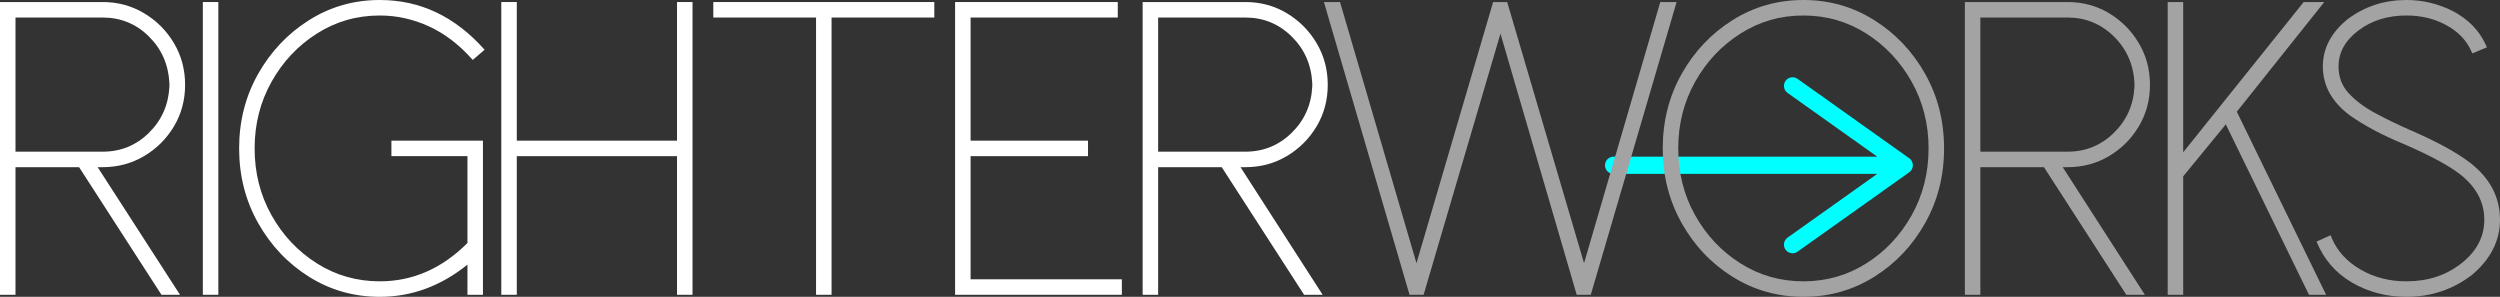
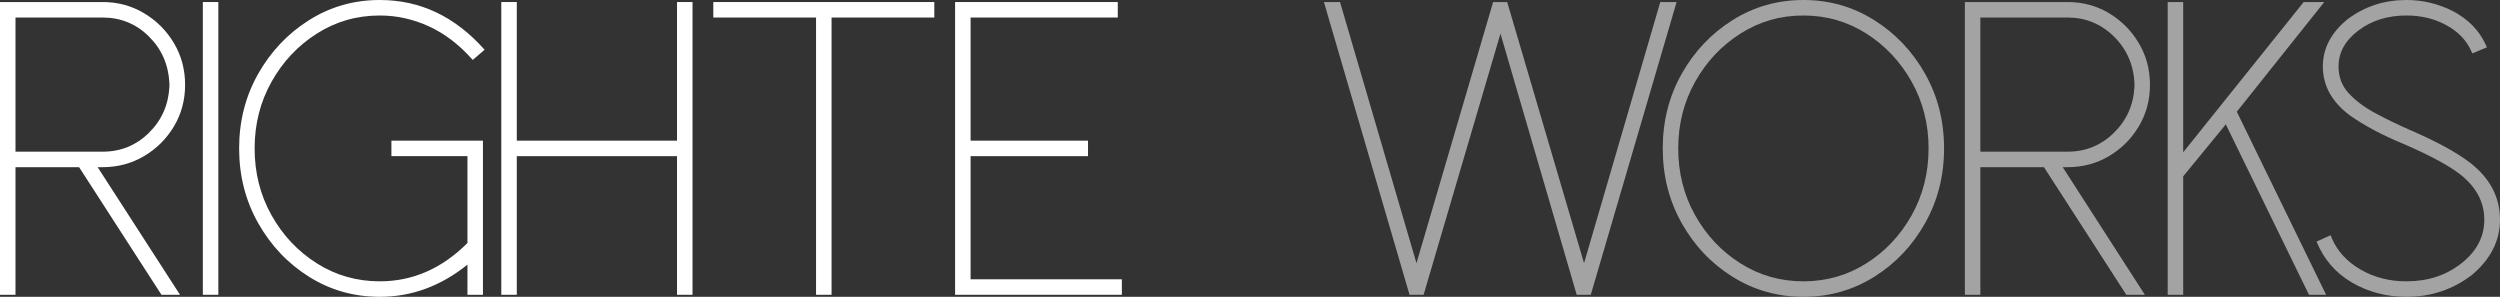
<svg xmlns="http://www.w3.org/2000/svg" xmlns:ns1="http://vectornator.io" height="100%" stroke-miterlimit="10" style="fill-rule:nonzero;clip-rule:evenodd;stroke-linecap:round;stroke-linejoin:round;" version="1.1" viewBox="209.268 500.732 661.465 78.535" width="100%" xml:space="preserve">
  <rect x="209.268" y="500.732" width="661.465" height="78.535" fill="#333333" stroke="none" />
  <defs />
  <clipPath id="ArtboardFrame">
    <rect height="78.535" width="661.465" x="209.268" y="500.732" />
  </clipPath>
  <g clip-path="url(#ArtboardFrame)" id="Layer" ns1:layerName="Layer">
    <g opacity="1" ns1:layerName="Group 1">
      <g opacity="1" ns1:layerName="g">
        <g opacity="1" ns1:layerName="path">
          <clipPath clip-rule="nonzero" id="ClipPath">
            <path d="M632.214 569.449L717.891 569.449L717.891 519.467L632.214 519.467L632.214 569.449Z" />
          </clipPath>
          <g clip-path="url(#ClipPath)">
-             <path d="M683.554 523.457L713.099 544.459L683.554 565.46M713.099 544.459L636.205 544.459" fill="none" opacity="1" stroke="#00ffff" stroke-linecap="butt" stroke-linejoin="miter" stroke-width="4.563" ns1:layerName="path" />
-           </g>
+             </g>
        </g>
        <g opacity="1" ns1:layerName="Group 1">
          <path d="M256.896 578.728L251.987 578.728L230.196 544.962L213.367 544.962L213.367 578.728L209.268 578.728L209.268 501.272L236.453 501.272C240.444 501.272 244.094 502.261 247.402 504.238C250.711 506.216 253.345 508.859 255.304 512.167C257.264 515.476 258.244 519.144 258.244 523.171C258.244 527.198 257.264 530.857 255.304 534.148C253.345 537.438 250.711 540.063 247.402 542.023C244.094 543.982 240.444 544.962 236.453 544.962L235.104 544.962L256.896 578.728ZM236.453 540.863C241.199 540.863 245.263 539.209 248.643 535.901C252.023 532.592 253.839 528.511 254.091 523.656L254.091 522.74C253.839 517.813 252.023 513.687 248.643 510.361C245.263 507.034 241.199 505.371 236.453 505.371L213.367 505.371L213.367 540.863L236.453 540.863Z" fill="#ffffff" fill-rule="nonzero" opacity="1" stroke="none" />
          <path d="M267.036 578.728L262.937 578.728L262.937 501.272L267.036 501.272L267.036 578.728Z" fill="#ffffff" fill-rule="nonzero" opacity="1" stroke="none" />
          <path d="M309.756 579.268C302.924 579.268 296.694 577.506 291.066 573.982C285.438 570.458 280.943 565.72 277.581 559.769C274.219 553.817 272.538 547.228 272.538 540C272.538 532.772 274.219 526.192 277.581 520.258C280.943 514.325 285.438 509.587 291.066 506.045C296.694 502.503 302.924 500.732 309.756 500.732C320.472 500.732 329.713 505.119 337.481 513.894L334.352 516.59C330.828 512.599 326.971 509.641 322.782 507.718C318.593 505.794 314.251 504.832 309.756 504.832C303.679 504.832 298.132 506.423 293.116 509.605C288.099 512.788 284.099 517.04 281.114 522.362C278.13 527.684 276.637 533.563 276.637 540C276.637 546.473 278.13 552.37 281.114 557.692C284.099 563.014 288.099 567.257 293.116 570.422C298.132 573.586 303.679 575.168 309.756 575.168C318.458 575.168 326.189 571.788 332.95 565.028L332.95 542.05L312.83 542.05L312.83 537.95L337.049 537.95L337.049 578.728L332.95 578.728L332.95 570.745C325.902 576.427 318.17 579.268 309.756 579.268Z" fill="#ffffff" fill-rule="nonzero" opacity="1" stroke="none" />
          <path d="M392.498 578.728L388.399 578.728L388.399 542.05L346.003 542.05L346.003 578.728L341.903 578.728L341.903 501.272L346.003 501.272L346.003 537.95L388.399 537.95L388.399 501.272L392.498 501.272L392.498 578.728Z" fill="#ffffff" fill-rule="nonzero" opacity="1" stroke="none" />
          <path d="M429.285 578.728L425.185 578.728L425.185 505.371L398 505.371L398 501.272L456.47 501.272L456.47 505.371L429.285 505.371L429.285 578.728Z" fill="#ffffff" fill-rule="nonzero" opacity="1" stroke="none" />
          <path d="M506.094 578.728L461.972 578.728L461.972 501.272L505.015 501.272L505.015 505.371L466.071 505.371L466.071 537.95L497.14 537.95L497.14 542.05L466.071 542.05L466.071 574.629L506.094 574.629L506.094 578.728Z" fill="#ffffff" fill-rule="nonzero" opacity="1" stroke="none" />
-           <path d="M559.224 578.728L554.315 578.728L532.524 544.962L515.695 544.962L515.695 578.728L511.596 578.728L511.596 501.272L538.781 501.272C542.808 501.272 546.467 502.261 549.757 504.238C553.048 506.216 555.673 508.859 557.632 512.167C559.592 515.476 560.572 519.144 560.572 523.171C560.572 527.198 559.592 530.857 557.632 534.148C555.673 537.438 553.048 540.063 549.757 542.023C546.467 543.982 542.808 544.962 538.781 544.962L537.486 544.962L559.224 578.728ZM538.781 540.863C543.527 540.863 547.6 539.209 550.998 535.901C554.396 532.592 556.221 528.511 556.473 523.656L556.473 522.74C556.221 517.813 554.396 513.687 550.998 510.361C547.6 507.034 543.527 505.371 538.781 505.371L515.695 505.371L515.695 540.863L538.781 540.863Z" fill="#ffffff" fill-rule="nonzero" opacity="1" stroke="none" />
        </g>
        <g opacity="1" ns1:layerName="Group 2">
          <path d="M630.165 578.728L626.443 578.728L606.27 509.632L585.935 578.728L582.213 578.728L559.558 501.272L563.82 501.272L584.047 570.368L604.328 501.272L608.05 501.272L628.385 570.368L648.558 501.272L652.873 501.272L630.165 578.728Z" fill="#a3a3a3" fill-rule="nonzero" opacity="1" stroke="none" />
          <path d="M686.423 579.268C679.591 579.268 673.352 577.506 667.706 573.982C662.061 570.458 657.566 565.72 654.221 559.769C650.877 553.817 649.205 547.228 649.205 540C649.205 532.772 650.877 526.192 654.221 520.258C657.566 514.325 662.061 509.587 667.706 506.045C673.352 502.503 679.591 500.732 686.423 500.732C693.255 500.732 699.494 502.503 705.14 506.045C710.785 509.587 715.28 514.325 718.625 520.258C721.969 526.192 723.641 532.772 723.641 540C723.641 547.228 721.969 553.817 718.625 559.769C715.28 565.72 710.785 570.458 705.14 573.982C699.494 577.506 693.255 579.268 686.423 579.268ZM686.423 575.168C692.5 575.168 698.047 573.586 703.063 570.422C708.079 567.257 712.08 563.014 715.065 557.692C718.049 552.37 719.541 546.473 719.541 540C719.541 533.563 718.049 527.684 715.065 522.362C712.08 517.04 708.079 512.788 703.063 509.605C698.047 506.423 692.5 504.832 686.423 504.832C680.346 504.832 674.799 506.423 669.783 509.605C664.766 512.788 660.766 517.04 657.781 522.362C654.797 527.684 653.304 533.563 653.304 540C653.304 546.473 654.797 552.37 657.781 557.692C660.766 563.014 664.766 567.257 669.783 570.422C674.799 573.586 680.346 575.168 686.423 575.168Z" fill="#a3a3a3" fill-rule="nonzero" opacity="1" stroke="none" />
          <path d="M776.771 578.728L771.862 578.728L750.071 544.962L733.242 544.962L733.242 578.728L729.143 578.728L729.143 501.272L756.328 501.272C760.355 501.272 764.014 502.261 767.304 504.238C770.595 506.216 773.22 508.859 775.18 512.167C777.139 515.476 778.119 519.144 778.119 523.171C778.119 527.198 777.139 530.857 775.18 534.148C773.22 537.438 770.595 540.063 767.304 542.023C764.014 543.982 760.355 544.962 756.328 544.962L755.033 544.962L776.771 578.728ZM756.328 540.863C761.075 540.863 765.147 539.209 768.545 535.901C771.943 532.592 773.768 528.511 774.02 523.656L774.02 522.74C773.768 517.813 771.943 513.687 768.545 510.361C765.147 507.034 761.075 505.371 756.328 505.371L733.242 505.371L733.242 540.863L756.328 540.863Z" fill="#a3a3a3" fill-rule="nonzero" opacity="1" stroke="none" />
          <path d="M824.722 578.728L820.192 578.728L798.185 533.635L786.911 547.39L786.911 578.728L782.812 578.728L782.812 501.272L786.911 501.272L786.911 541.025L818.789 501.272L824.237 501.272L801.097 530.291L824.722 578.728Z" fill="#a3a3a3" fill-rule="nonzero" opacity="1" stroke="none" />
          <path d="M845.974 579.268C840.688 579.268 835.888 578.009 831.573 575.492C827.258 572.975 824.129 569.361 822.187 564.65L825.909 562.978L826.287 563.895C827.797 567.311 830.341 570.044 833.919 572.094C837.497 574.143 841.515 575.168 845.974 575.168C851.656 575.168 856.511 573.577 860.538 570.395C864.565 567.212 866.579 563.374 866.579 558.879C866.579 554.096 864.35 550.015 859.891 546.634C856.834 544.333 851.944 541.726 845.219 538.813C839.682 536.548 834.917 534.013 830.925 531.208C826.215 527.648 823.859 523.351 823.859 518.317C823.859 513.498 826.071 509.309 830.494 505.749C834.989 502.405 840.149 500.732 845.974 500.732C850.254 500.732 854.335 501.703 858.219 503.645C862.246 505.767 865.123 508.661 866.849 512.329L867.28 513.246L863.397 514.864L863.019 514.001C861.725 511.233 859.531 509.012 856.439 507.34C853.346 505.668 849.858 504.832 845.974 504.832C841.012 504.832 836.778 506.153 833.272 508.796C829.766 511.439 828.013 514.613 828.013 518.317C828.013 521.085 828.903 523.441 830.683 525.383C832.463 527.324 834.764 529.059 837.587 530.588C840.41 532.116 843.493 533.617 846.837 535.092C853.921 538.148 859.243 541.043 862.803 543.776C868.089 547.875 870.732 552.909 870.732 558.879C870.732 564.416 868.269 569.271 863.343 573.442C858.309 577.326 852.519 579.268 845.974 579.268Z" fill="#a3a3a3" fill-rule="nonzero" opacity="1" stroke="none" />
        </g>
      </g>
    </g>
  </g>
</svg>